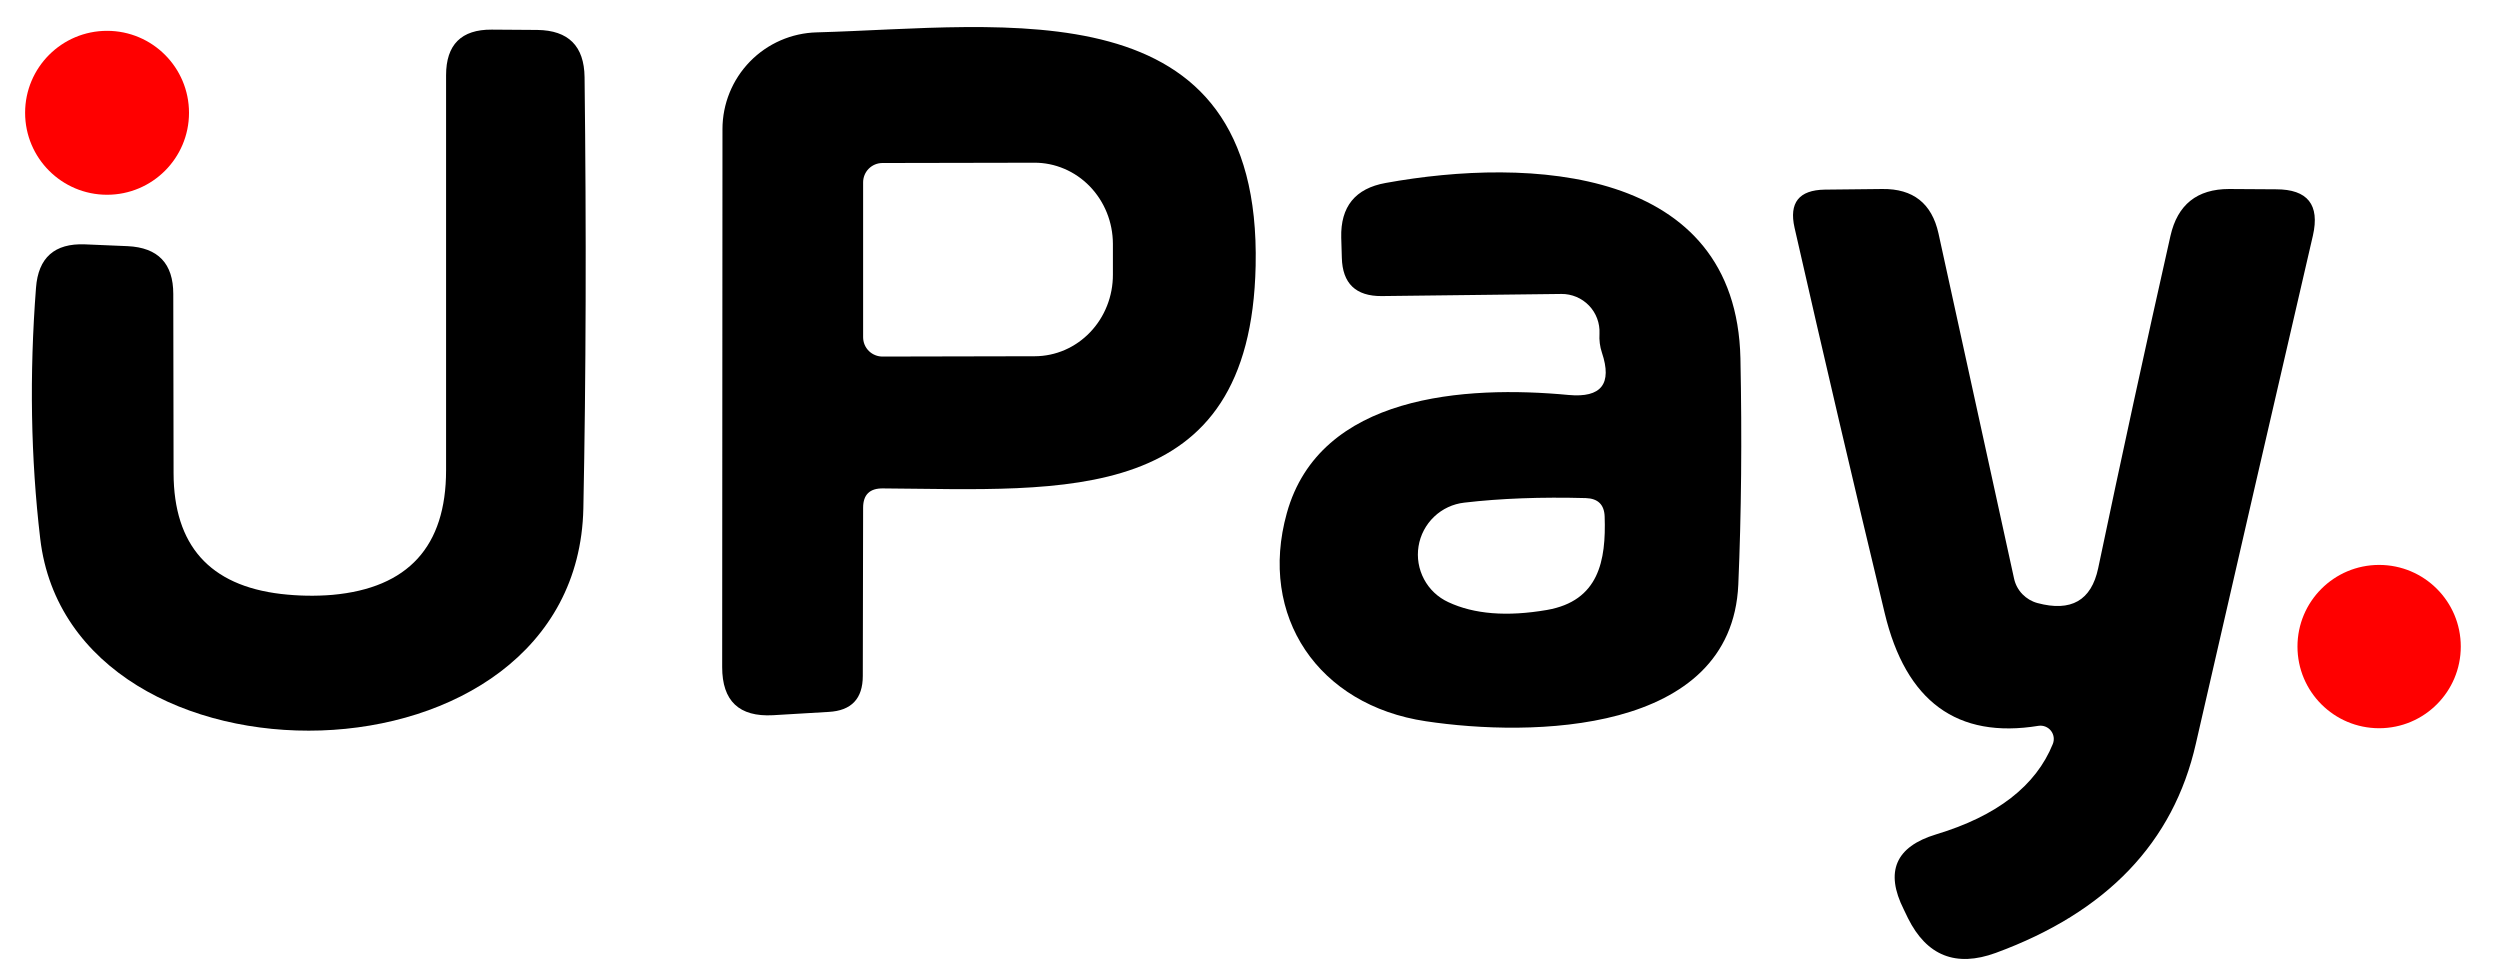
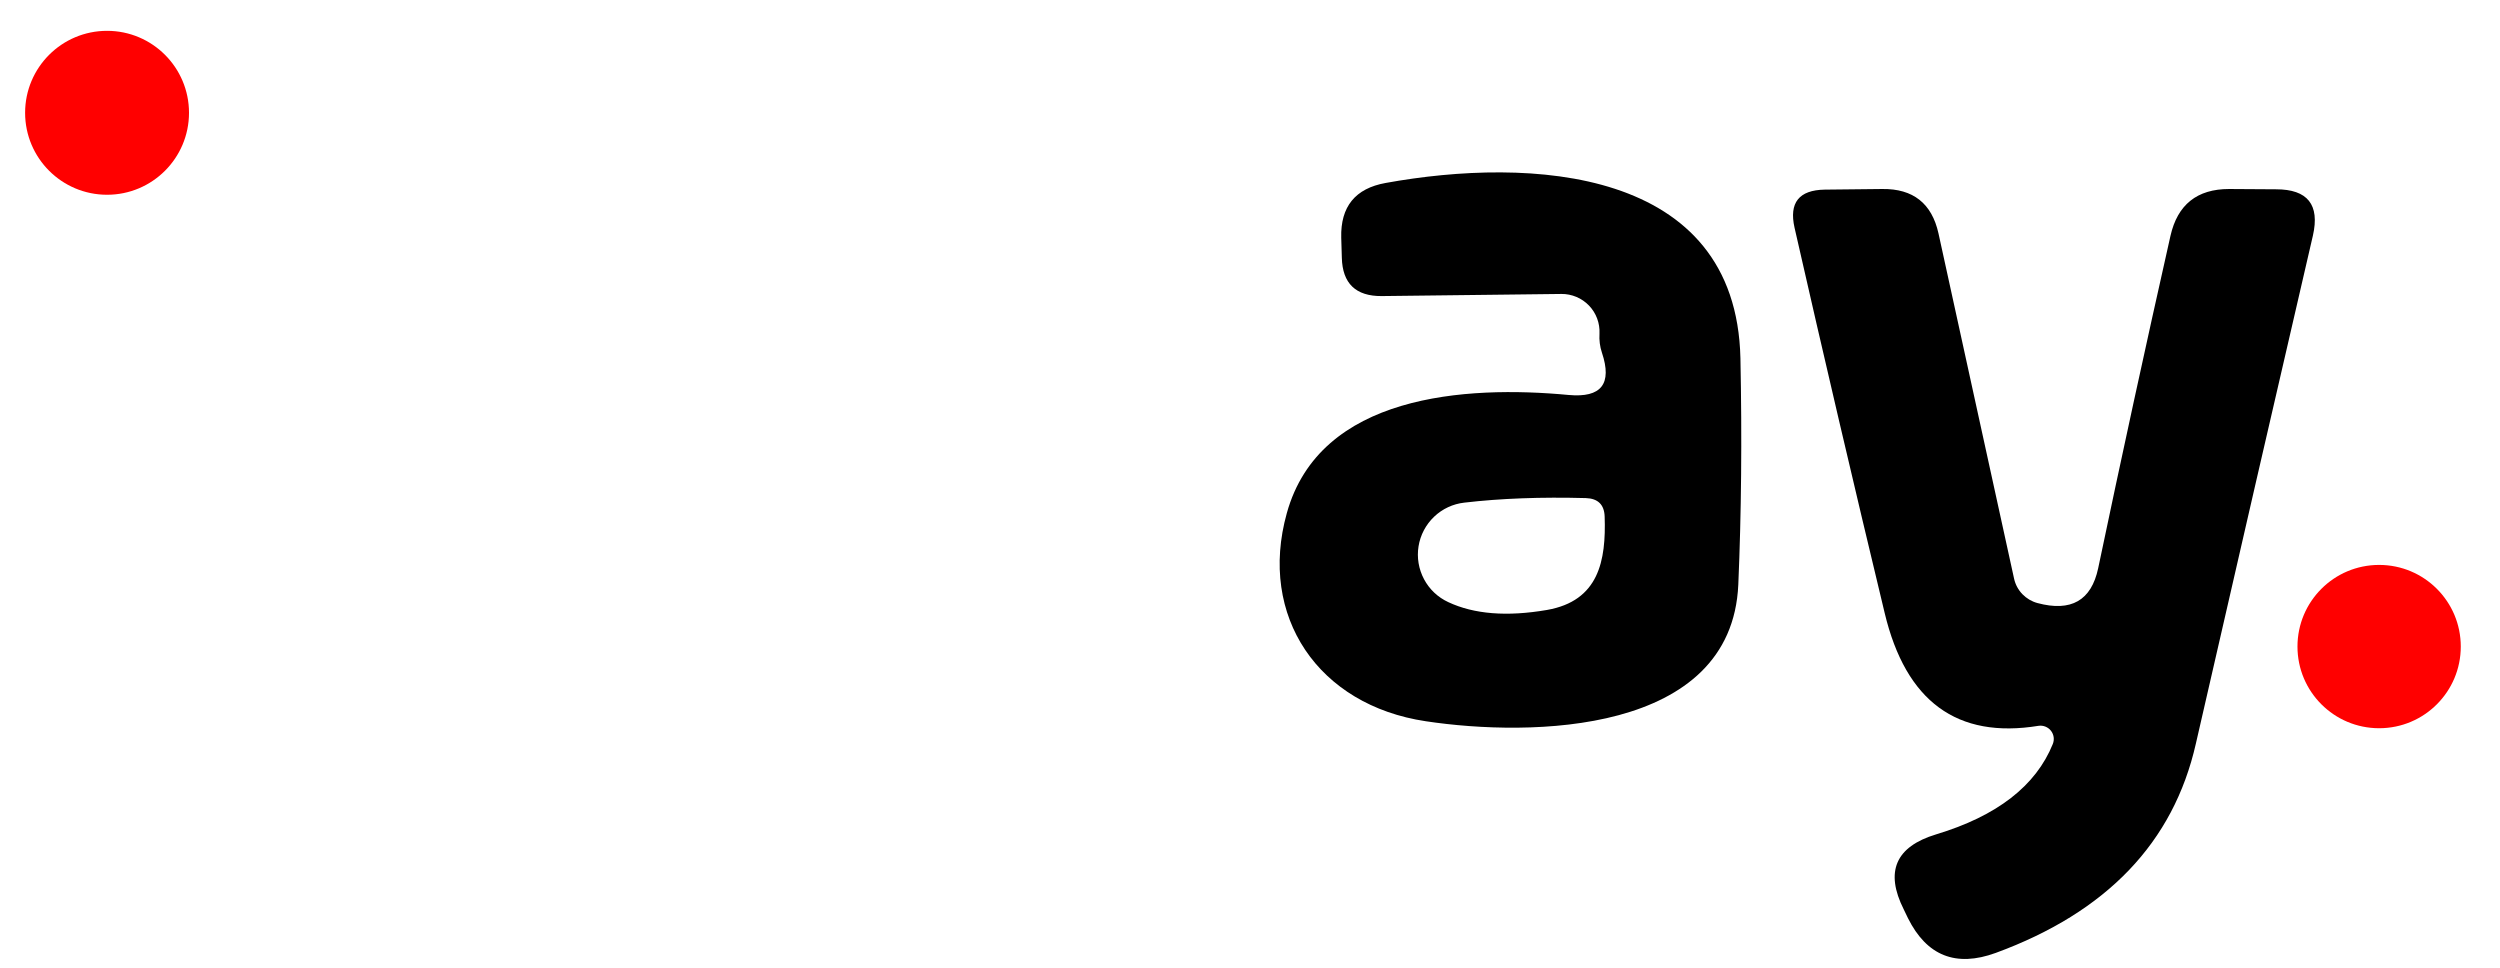
<svg xmlns="http://www.w3.org/2000/svg" width="93" height="36" viewBox="0 0 93 36" fill="none">
  <path d="M3.983 7.245C5.666 7.245 7.031 5.88 7.031 4.196C7.031 2.512 5.666 1.147 3.983 1.147C2.299 1.147 0.934 2.512 0.934 4.196C0.934 5.88 2.299 7.245 3.983 7.245Z" fill="#FF0000" />
-   <path d="M12.364 22.129C15.184 21.874 16.594 20.329 16.594 17.494V2.801C16.594 1.661 17.16 1.095 18.293 1.102L19.991 1.114C21.146 1.129 21.731 1.714 21.746 2.869C21.814 8.644 21.799 13.991 21.701 18.911C21.476 29.644 2.644 29.835 1.496 20.036C1.144 17.051 1.091 13.943 1.339 10.71C1.421 9.585 2.029 9.045 3.161 9.09L4.747 9.157C5.88 9.21 6.446 9.802 6.446 10.935L6.457 17.606C6.465 20.284 7.796 21.78 10.451 22.095C11.096 22.17 11.734 22.181 12.364 22.129Z" fill="black" />
-   <path d="M32.108 18.889L32.096 25.144C32.096 25.991 31.672 26.438 30.825 26.483L28.755 26.606C27.495 26.674 26.865 26.078 26.865 24.817L26.876 4.804C26.876 3.864 27.243 2.962 27.899 2.289C28.554 1.617 29.447 1.227 30.386 1.204C37.395 1.012 46.935 -0.585 46.71 9.889C46.519 18.889 39.578 18.214 32.85 18.169C32.355 18.161 32.108 18.401 32.108 18.889ZM32.108 6.784V12.544C32.108 12.639 32.127 12.734 32.163 12.822C32.2 12.91 32.254 12.99 32.322 13.057C32.39 13.124 32.471 13.177 32.56 13.212C32.648 13.248 32.743 13.265 32.839 13.264L38.498 13.252C38.88 13.251 39.259 13.171 39.612 13.018C39.965 12.864 40.285 12.64 40.554 12.358C40.824 12.076 41.037 11.742 41.182 11.374C41.328 11.006 41.401 10.612 41.4 10.215V9.068C41.398 8.67 41.322 8.277 41.174 7.91C41.026 7.544 40.81 7.211 40.539 6.931C40.267 6.651 39.945 6.429 39.591 6.279C39.237 6.128 38.858 6.051 38.475 6.053L32.816 6.064C32.627 6.067 32.447 6.144 32.314 6.279C32.182 6.413 32.108 6.595 32.108 6.784Z" fill="black" />
  <path d="M58.354 14.693C59.569 14.805 59.981 14.28 59.591 13.117C59.516 12.893 59.486 12.656 59.501 12.409C59.51 12.217 59.48 12.026 59.413 11.847C59.346 11.668 59.243 11.504 59.11 11.366C58.977 11.228 58.818 11.119 58.642 11.045C58.465 10.971 58.275 10.933 58.084 10.935L51.401 11.014C50.434 11.021 49.939 10.545 49.916 9.585L49.894 8.842C49.864 7.688 50.415 7.009 51.547 6.806C56.88 5.839 64.586 6.188 64.744 13.331C64.804 16.309 64.778 19.114 64.665 21.746C64.418 27.337 56.925 27.416 53.044 26.831C49.039 26.235 46.8 22.927 47.869 19.091C49.095 14.67 54.517 14.332 58.354 14.693ZM54.472 18.698C54.05 18.745 53.655 18.93 53.348 19.223C53.041 19.517 52.837 19.902 52.77 20.322C52.702 20.741 52.774 21.171 52.974 21.547C53.173 21.922 53.49 22.221 53.876 22.399C54.836 22.849 56.059 22.946 57.544 22.691C59.479 22.354 59.749 20.858 59.693 19.215C59.678 18.773 59.445 18.544 58.995 18.529C57.33 18.484 55.822 18.54 54.472 18.698Z" fill="black" />
  <path d="M75.836 27C72.806 27.495 70.897 26.096 70.11 22.804C68.955 18.004 67.838 13.226 66.757 8.471C66.547 7.541 66.922 7.069 67.882 7.054L70.02 7.031C71.168 7.016 71.865 7.567 72.112 8.685L74.925 21.532C74.973 21.746 75.079 21.943 75.232 22.102C75.385 22.26 75.578 22.375 75.791 22.433C77.044 22.77 77.797 22.339 78.052 21.139C78.922 16.991 79.819 12.87 80.741 8.775C81.004 7.612 81.731 7.031 82.924 7.031L84.668 7.042C85.845 7.042 86.302 7.616 86.04 8.764C84.653 14.749 83.201 21.049 81.686 27.664C80.854 31.339 78.371 33.934 74.239 35.449C72.761 35.989 71.674 35.557 70.976 34.155C70.879 33.96 70.826 33.851 70.819 33.829C70.114 32.426 70.515 31.496 72.022 31.039C74.287 30.356 75.735 29.235 76.365 27.675C76.397 27.594 76.408 27.507 76.396 27.421C76.384 27.335 76.349 27.253 76.296 27.185C76.242 27.116 76.171 27.063 76.091 27.031C76.01 26.998 75.922 26.988 75.836 27Z" fill="black" />
  <path d="M88.504 27.09C90.181 27.09 91.541 25.73 91.541 24.052C91.541 22.375 90.181 21.015 88.504 21.015C86.826 21.015 85.466 22.375 85.466 24.052C85.466 25.73 86.826 27.09 88.504 27.09Z" fill="#FF0000" />
</svg>